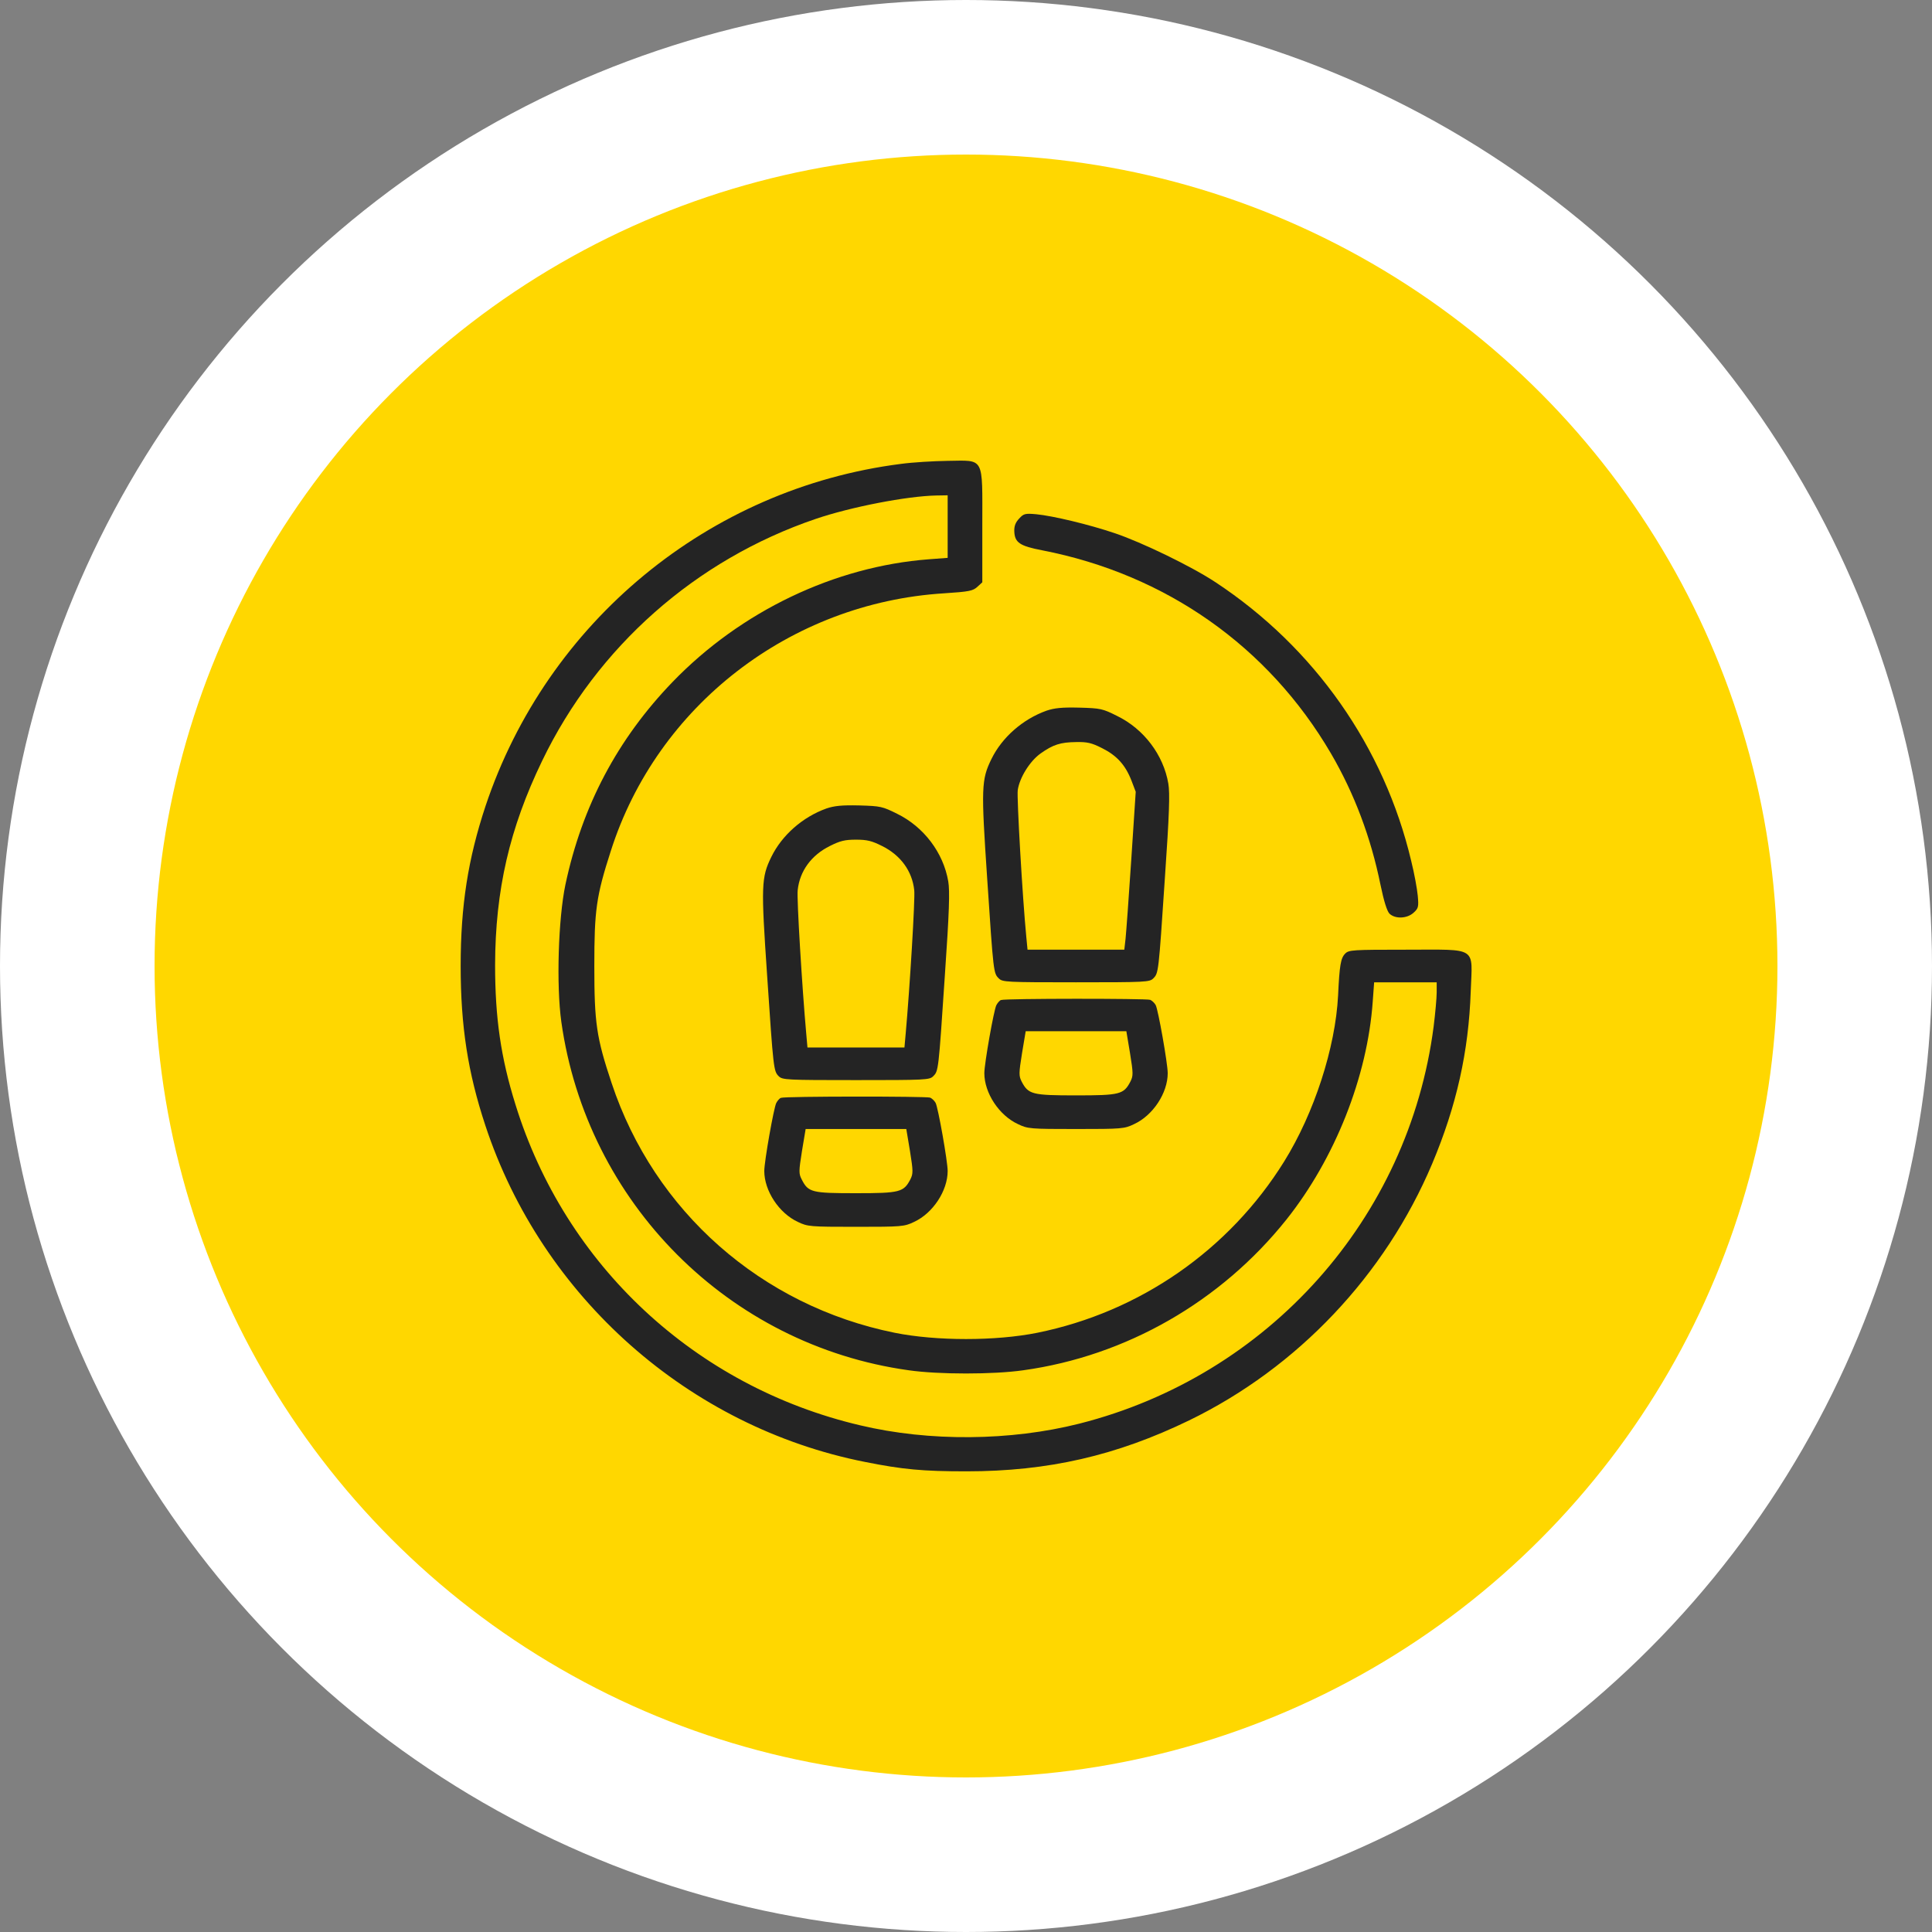
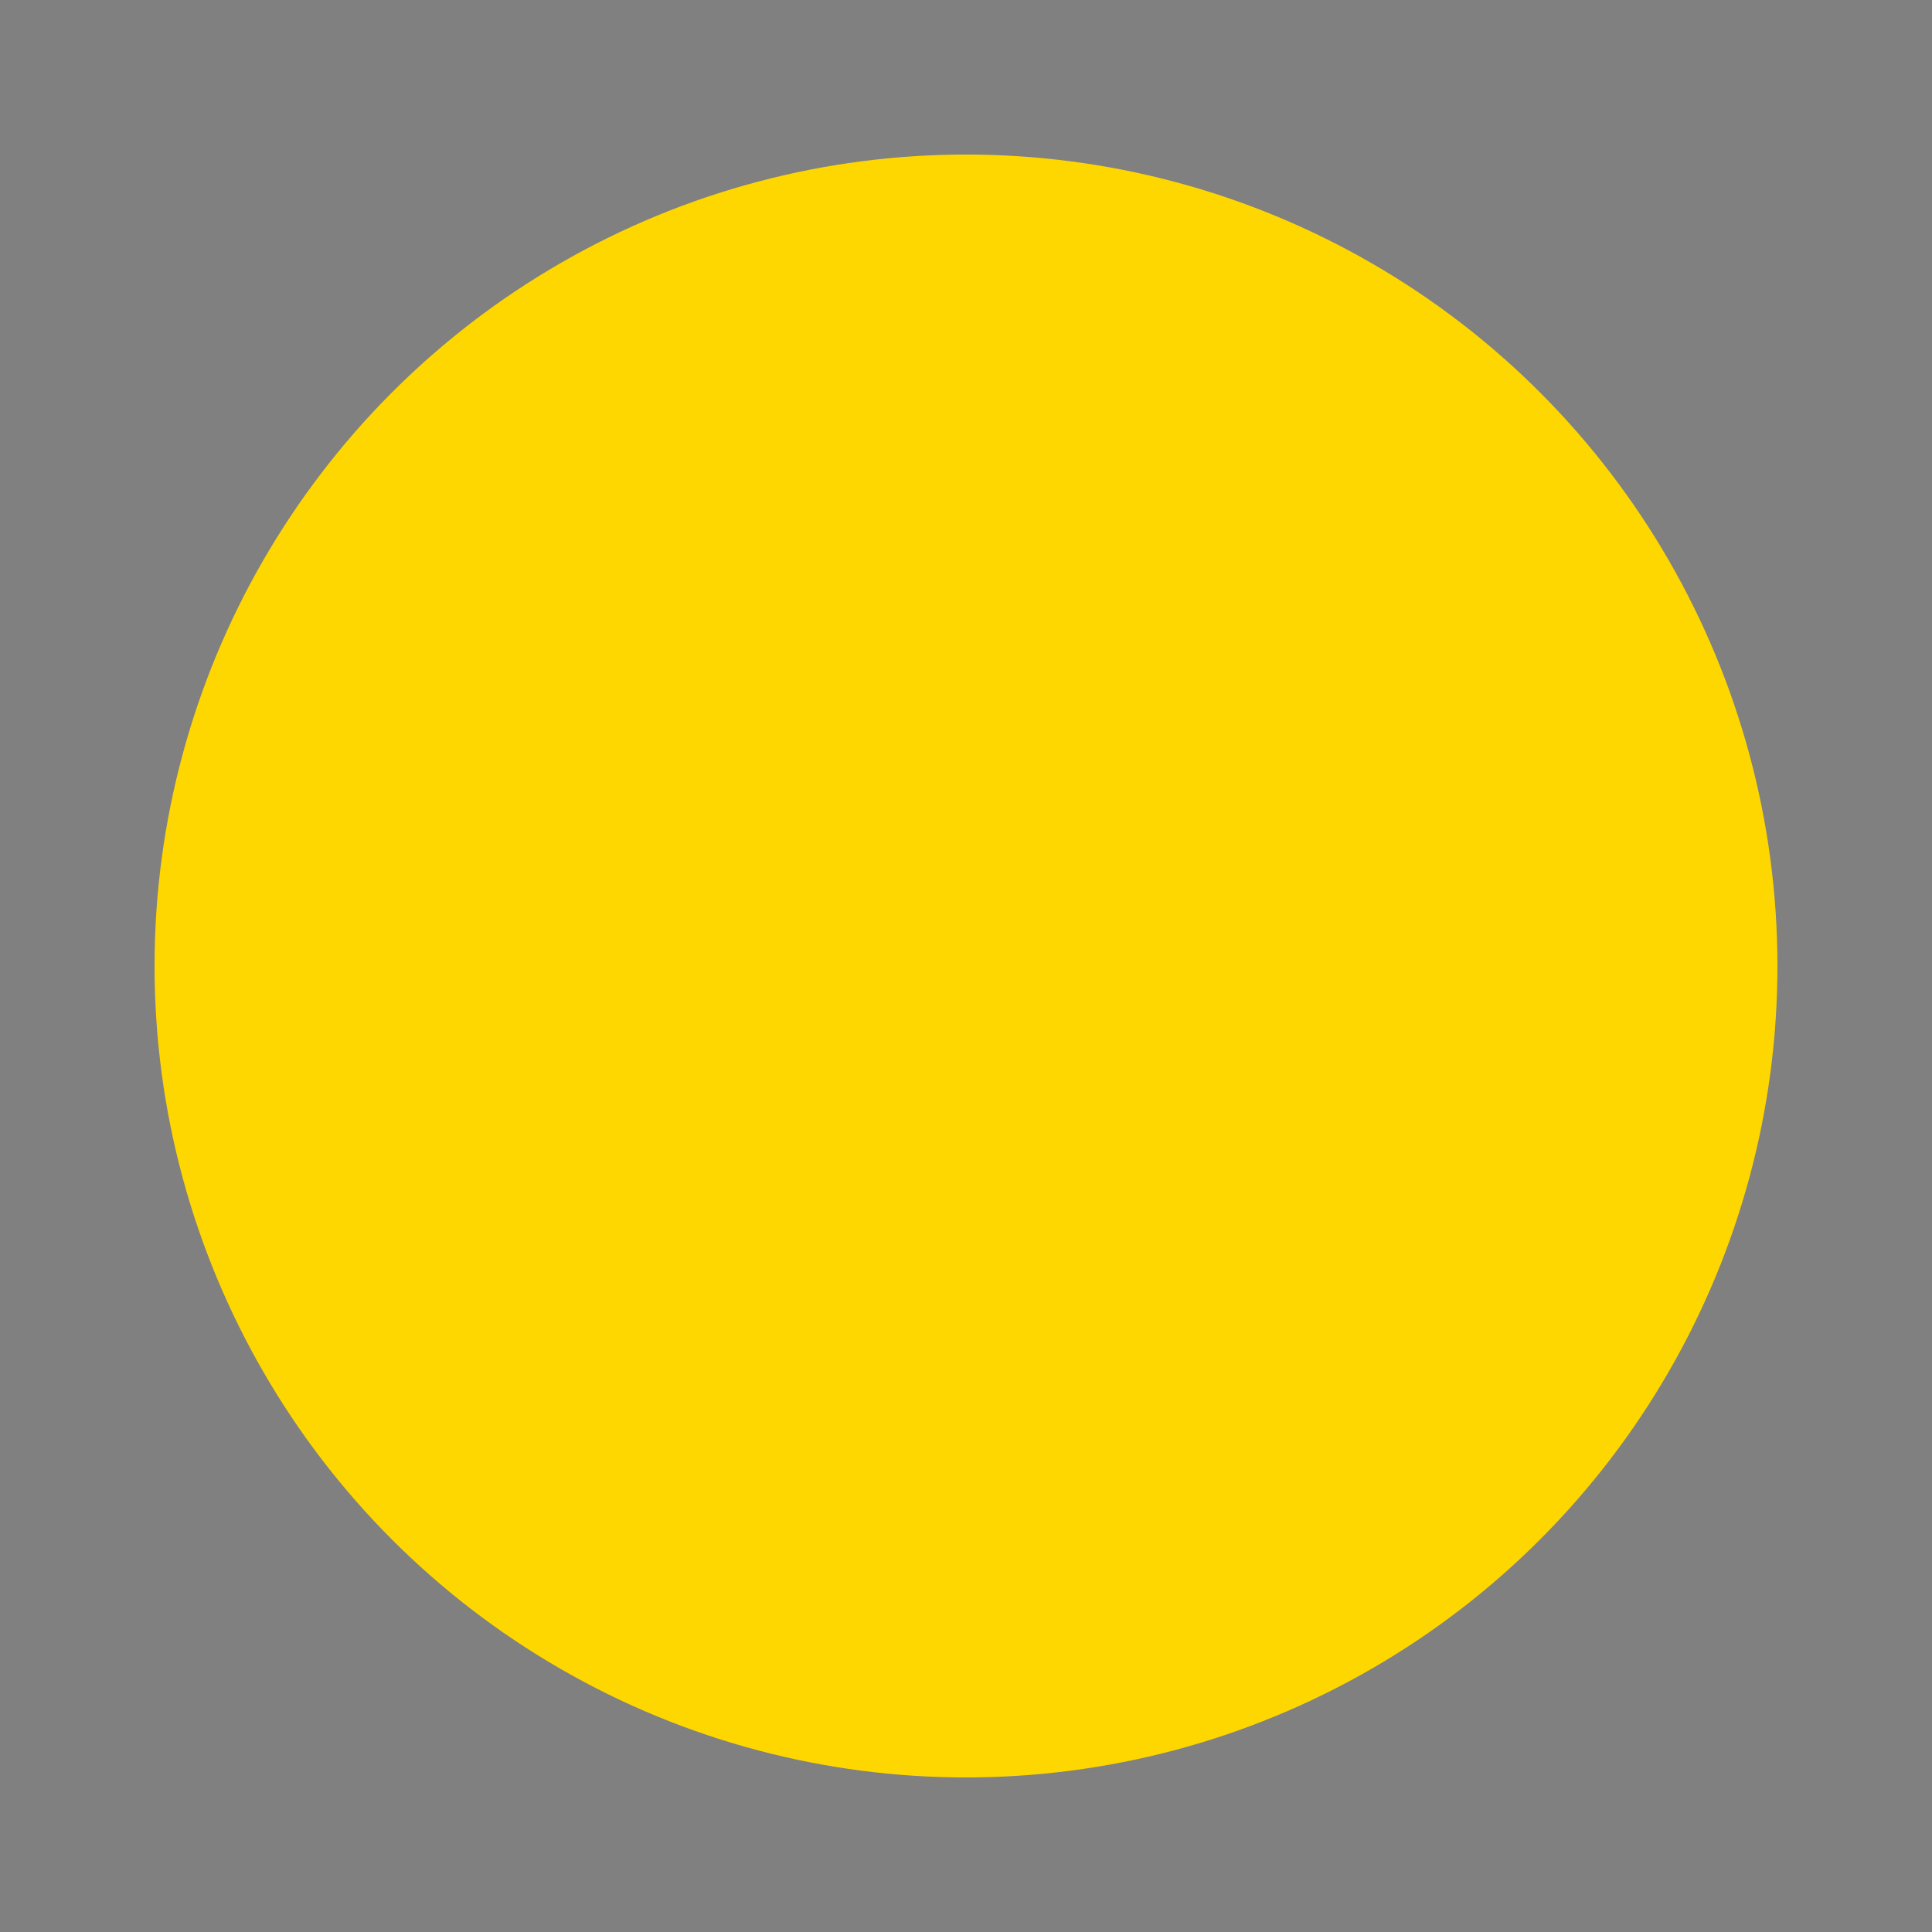
<svg xmlns="http://www.w3.org/2000/svg" fill="none" viewBox="0 0 100 100" height="100" width="100">
  <rect x="0" y="0" width="100" height="100" fill="#808080" stroke="none" />
-   <circle fill="white" r="50" cy="50" cx="50" />
  <circle fill="#FFD700" r="42" cy="50" cx="50" />
  <g clip-path="url(#clip0_519_192)">
    <path fill="#242424" d="M46.625 24.012C36.69 25.278 28.316 32.186 25.131 41.721C24.223 44.463 23.844 46.878 23.844 50C23.844 53.101 24.213 55.505 25.12 58.248C28.052 67.139 35.656 73.868 44.779 75.671C46.73 76.061 47.775 76.156 50.021 76.156C54.25 76.156 57.784 75.344 61.549 73.519C67.17 70.788 71.695 66 74.131 60.23C75.386 57.246 76.019 54.44 76.125 51.308C76.209 48.956 76.525 49.156 72.781 49.156C70.007 49.156 69.818 49.167 69.628 49.357C69.396 49.589 69.332 49.958 69.259 51.529C69.121 54.229 68.025 57.615 66.464 60.125C63.616 64.702 58.996 67.909 53.691 68.984C51.54 69.417 48.46 69.417 46.309 68.984C39.411 67.592 33.863 62.698 31.659 56.065C30.868 53.702 30.762 52.932 30.762 50C30.762 47.121 30.857 46.393 31.617 44.041C34.011 36.532 40.898 31.206 48.861 30.71C50.179 30.625 50.359 30.583 50.591 30.372L50.844 30.14V27.219C50.844 23.58 50.981 23.833 49.04 23.854C48.323 23.865 47.237 23.928 46.625 24.012ZM49.051 27.261V28.875L48.081 28.948C43.197 29.318 38.346 31.638 34.812 35.298C31.965 38.251 30.13 41.71 29.265 45.792C28.896 47.564 28.79 50.991 29.054 52.89C30.372 62.255 37.713 69.628 47.036 70.925C48.576 71.147 51.424 71.147 52.964 70.925C58.29 70.187 63.194 67.371 66.58 63.131C69.1 59.967 70.777 55.727 71.052 51.846L71.125 50.844H72.739H74.363V51.361C74.363 51.656 74.29 52.447 74.205 53.132C72.918 63.068 65.652 71.21 55.864 73.688C52.31 74.585 48.102 74.627 44.516 73.773C35.994 71.769 29.254 65.493 26.681 57.172C25.922 54.746 25.626 52.679 25.626 49.947C25.637 46.066 26.375 42.87 28.062 39.379C30.91 33.473 36.015 28.97 42.216 26.86C44.041 26.238 46.941 25.679 48.45 25.647L49.051 25.637V27.261Z" />
    <path fill="#242424" d="M52.753 26.839C52.563 27.039 52.489 27.229 52.5 27.503C52.521 28.084 52.785 28.263 53.945 28.484C60.347 29.729 65.652 33.462 68.89 38.999C70.103 41.077 70.957 43.355 71.453 45.792C71.632 46.657 71.79 47.152 71.917 47.289C72.212 47.574 72.834 47.553 73.172 47.237C73.415 47.015 73.436 46.941 73.383 46.361C73.351 46.013 73.204 45.201 73.045 44.568C71.653 38.672 68.036 33.515 62.92 30.14C61.697 29.328 59.113 28.073 57.7 27.598C56.36 27.145 54.504 26.702 53.639 26.617C53.059 26.565 52.985 26.586 52.753 26.839Z" />
    <path fill="#242424" d="M54.166 36.785C52.932 37.228 51.866 38.166 51.318 39.284C50.791 40.36 50.78 40.772 51.096 45.465C51.423 50.38 51.423 50.369 51.698 50.643C51.888 50.833 52.077 50.844 55.695 50.844C59.312 50.844 59.502 50.833 59.692 50.643C59.966 50.369 59.966 50.38 60.293 45.465C60.525 42.111 60.557 41.067 60.473 40.56C60.219 39.073 59.207 37.734 57.825 37.059C57.066 36.679 56.971 36.658 55.864 36.627C54.957 36.605 54.577 36.648 54.166 36.785ZM57.045 38.725C57.804 39.105 58.247 39.59 58.564 40.402L58.785 40.982L58.553 44.516C58.427 46.456 58.289 48.302 58.258 48.597L58.194 49.156H55.695H53.185L53.121 48.492C52.921 46.435 52.626 41.278 52.678 40.898C52.773 40.244 53.311 39.39 53.86 39C54.514 38.535 54.893 38.419 55.706 38.409C56.275 38.398 56.507 38.451 57.045 38.725Z" />
    <path fill="#242424" d="M42.775 41.847C41.541 42.29 40.476 43.229 39.927 44.347C39.4 45.423 39.389 45.834 39.706 50.485C40.033 55.358 40.043 55.442 40.307 55.706C40.497 55.896 40.718 55.906 44.304 55.906C47.922 55.906 48.112 55.896 48.302 55.706C48.576 55.432 48.576 55.442 48.903 50.527C49.135 47.173 49.166 46.129 49.082 45.623C48.829 44.136 47.816 42.797 46.435 42.121C45.675 41.742 45.581 41.721 44.473 41.689C43.566 41.668 43.186 41.71 42.775 41.847ZM45.654 43.788C46.614 44.263 47.215 45.085 47.321 46.077C47.373 46.498 47.089 51.16 46.878 53.502L46.814 54.219H44.304H41.794L41.731 53.502C41.52 51.16 41.235 46.498 41.288 46.077C41.393 45.085 41.995 44.263 42.954 43.788C43.482 43.524 43.724 43.461 44.304 43.461C44.884 43.461 45.127 43.524 45.654 43.788Z" />
    <path fill="#242424" d="M51.814 51.761C51.74 51.782 51.635 51.909 51.572 52.025C51.445 52.257 50.949 55.052 50.949 55.548C50.949 56.571 51.709 57.731 52.69 58.184C53.196 58.427 53.312 58.438 55.695 58.438C58.079 58.438 58.195 58.427 58.701 58.184C59.682 57.731 60.441 56.571 60.441 55.548C60.441 55.052 59.946 52.257 59.819 52.025C59.756 51.909 59.629 51.793 59.534 51.751C59.334 51.677 52.014 51.677 51.814 51.761ZM58.49 54.514C58.659 55.558 58.659 55.685 58.511 55.98C58.163 56.645 57.973 56.697 55.695 56.697C53.417 56.697 53.227 56.645 52.879 55.98C52.732 55.685 52.732 55.558 52.9 54.514L53.09 53.375H55.695H58.3L58.49 54.514Z" />
-     <path fill="#242424" d="M40.423 56.824C40.35 56.845 40.244 56.971 40.181 57.087C40.054 57.319 39.559 60.114 39.559 60.61C39.559 61.633 40.318 62.793 41.299 63.247C41.805 63.489 41.921 63.5 44.305 63.5C46.688 63.5 46.804 63.489 47.31 63.247C48.291 62.793 49.051 61.633 49.051 60.61C49.051 60.114 48.555 57.319 48.428 57.087C48.365 56.971 48.239 56.855 48.144 56.813C47.943 56.739 40.624 56.739 40.423 56.824ZM47.1 59.577C47.268 60.621 47.268 60.747 47.121 61.043C46.773 61.707 46.583 61.76 44.305 61.76C42.016 61.76 41.837 61.718 41.499 61.053C41.341 60.747 41.341 60.642 41.51 59.577L41.7 58.438H44.305H46.91L47.1 59.577Z" />
  </g>
  <defs>
    <clipPath id="clip0_519_192">
-       <rect transform="translate(23 23)" fill="white" height="54" width="54" />
-     </clipPath>
+       </clipPath>
  </defs>
</svg>